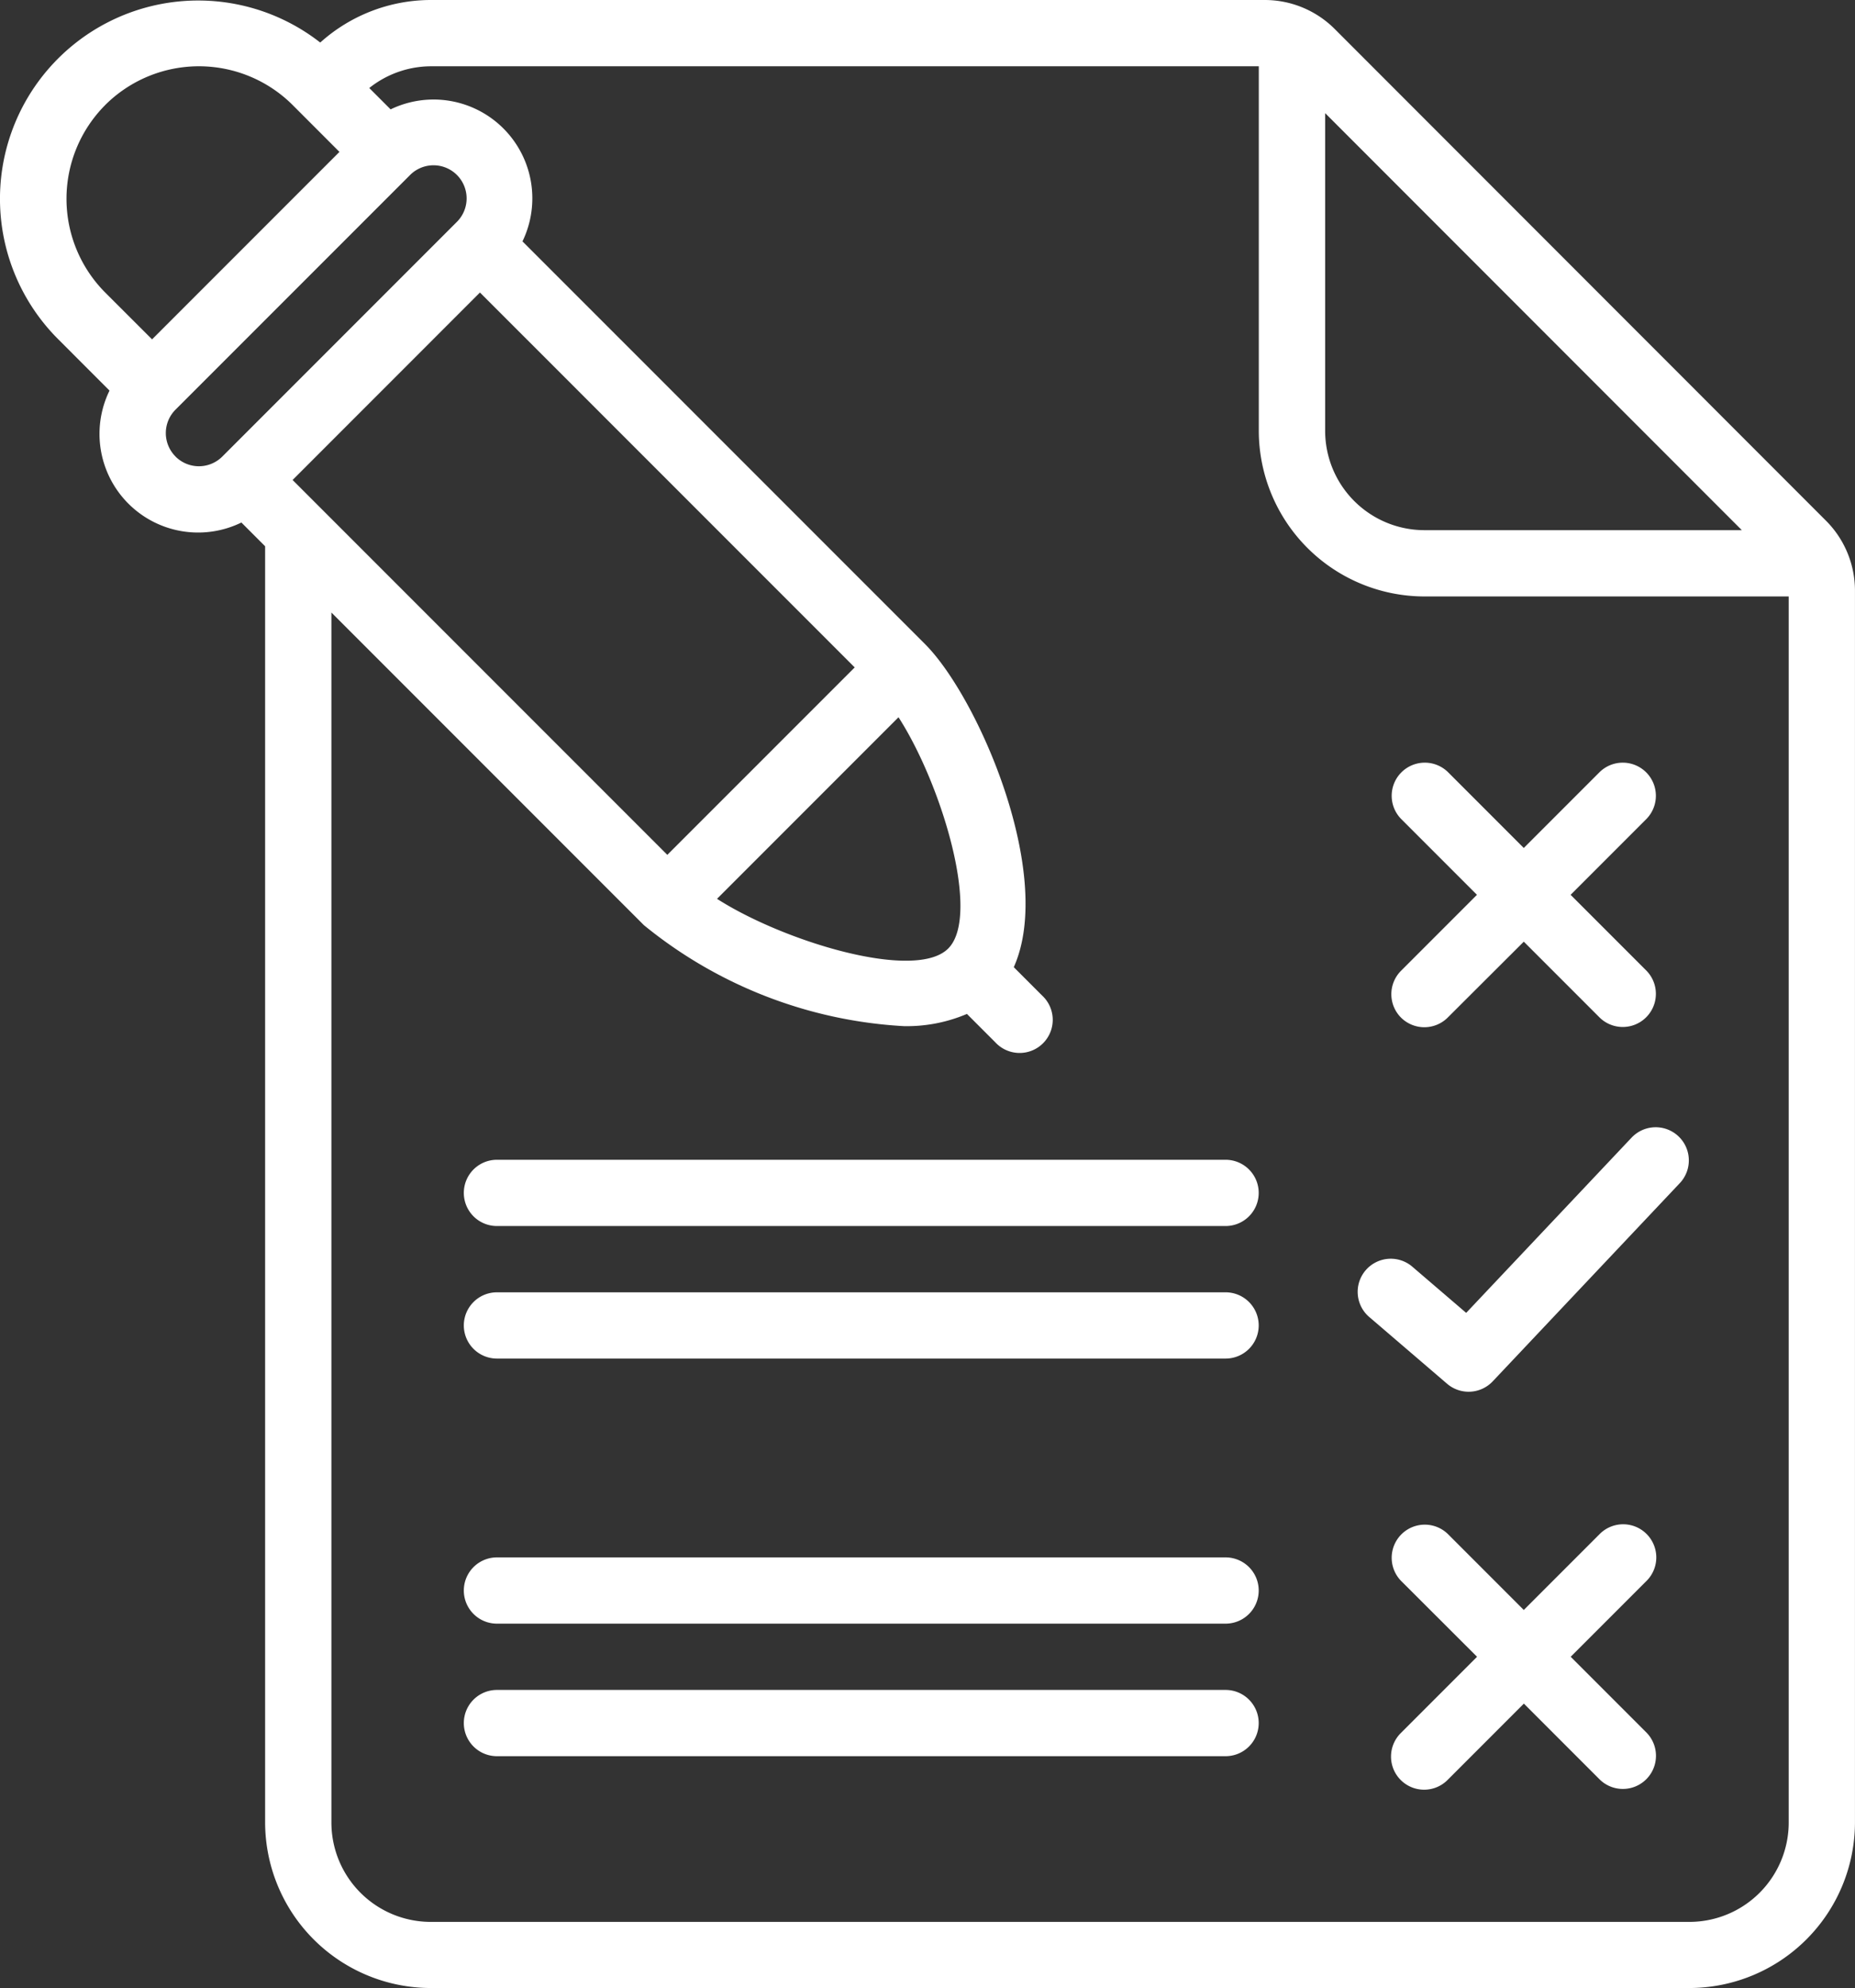
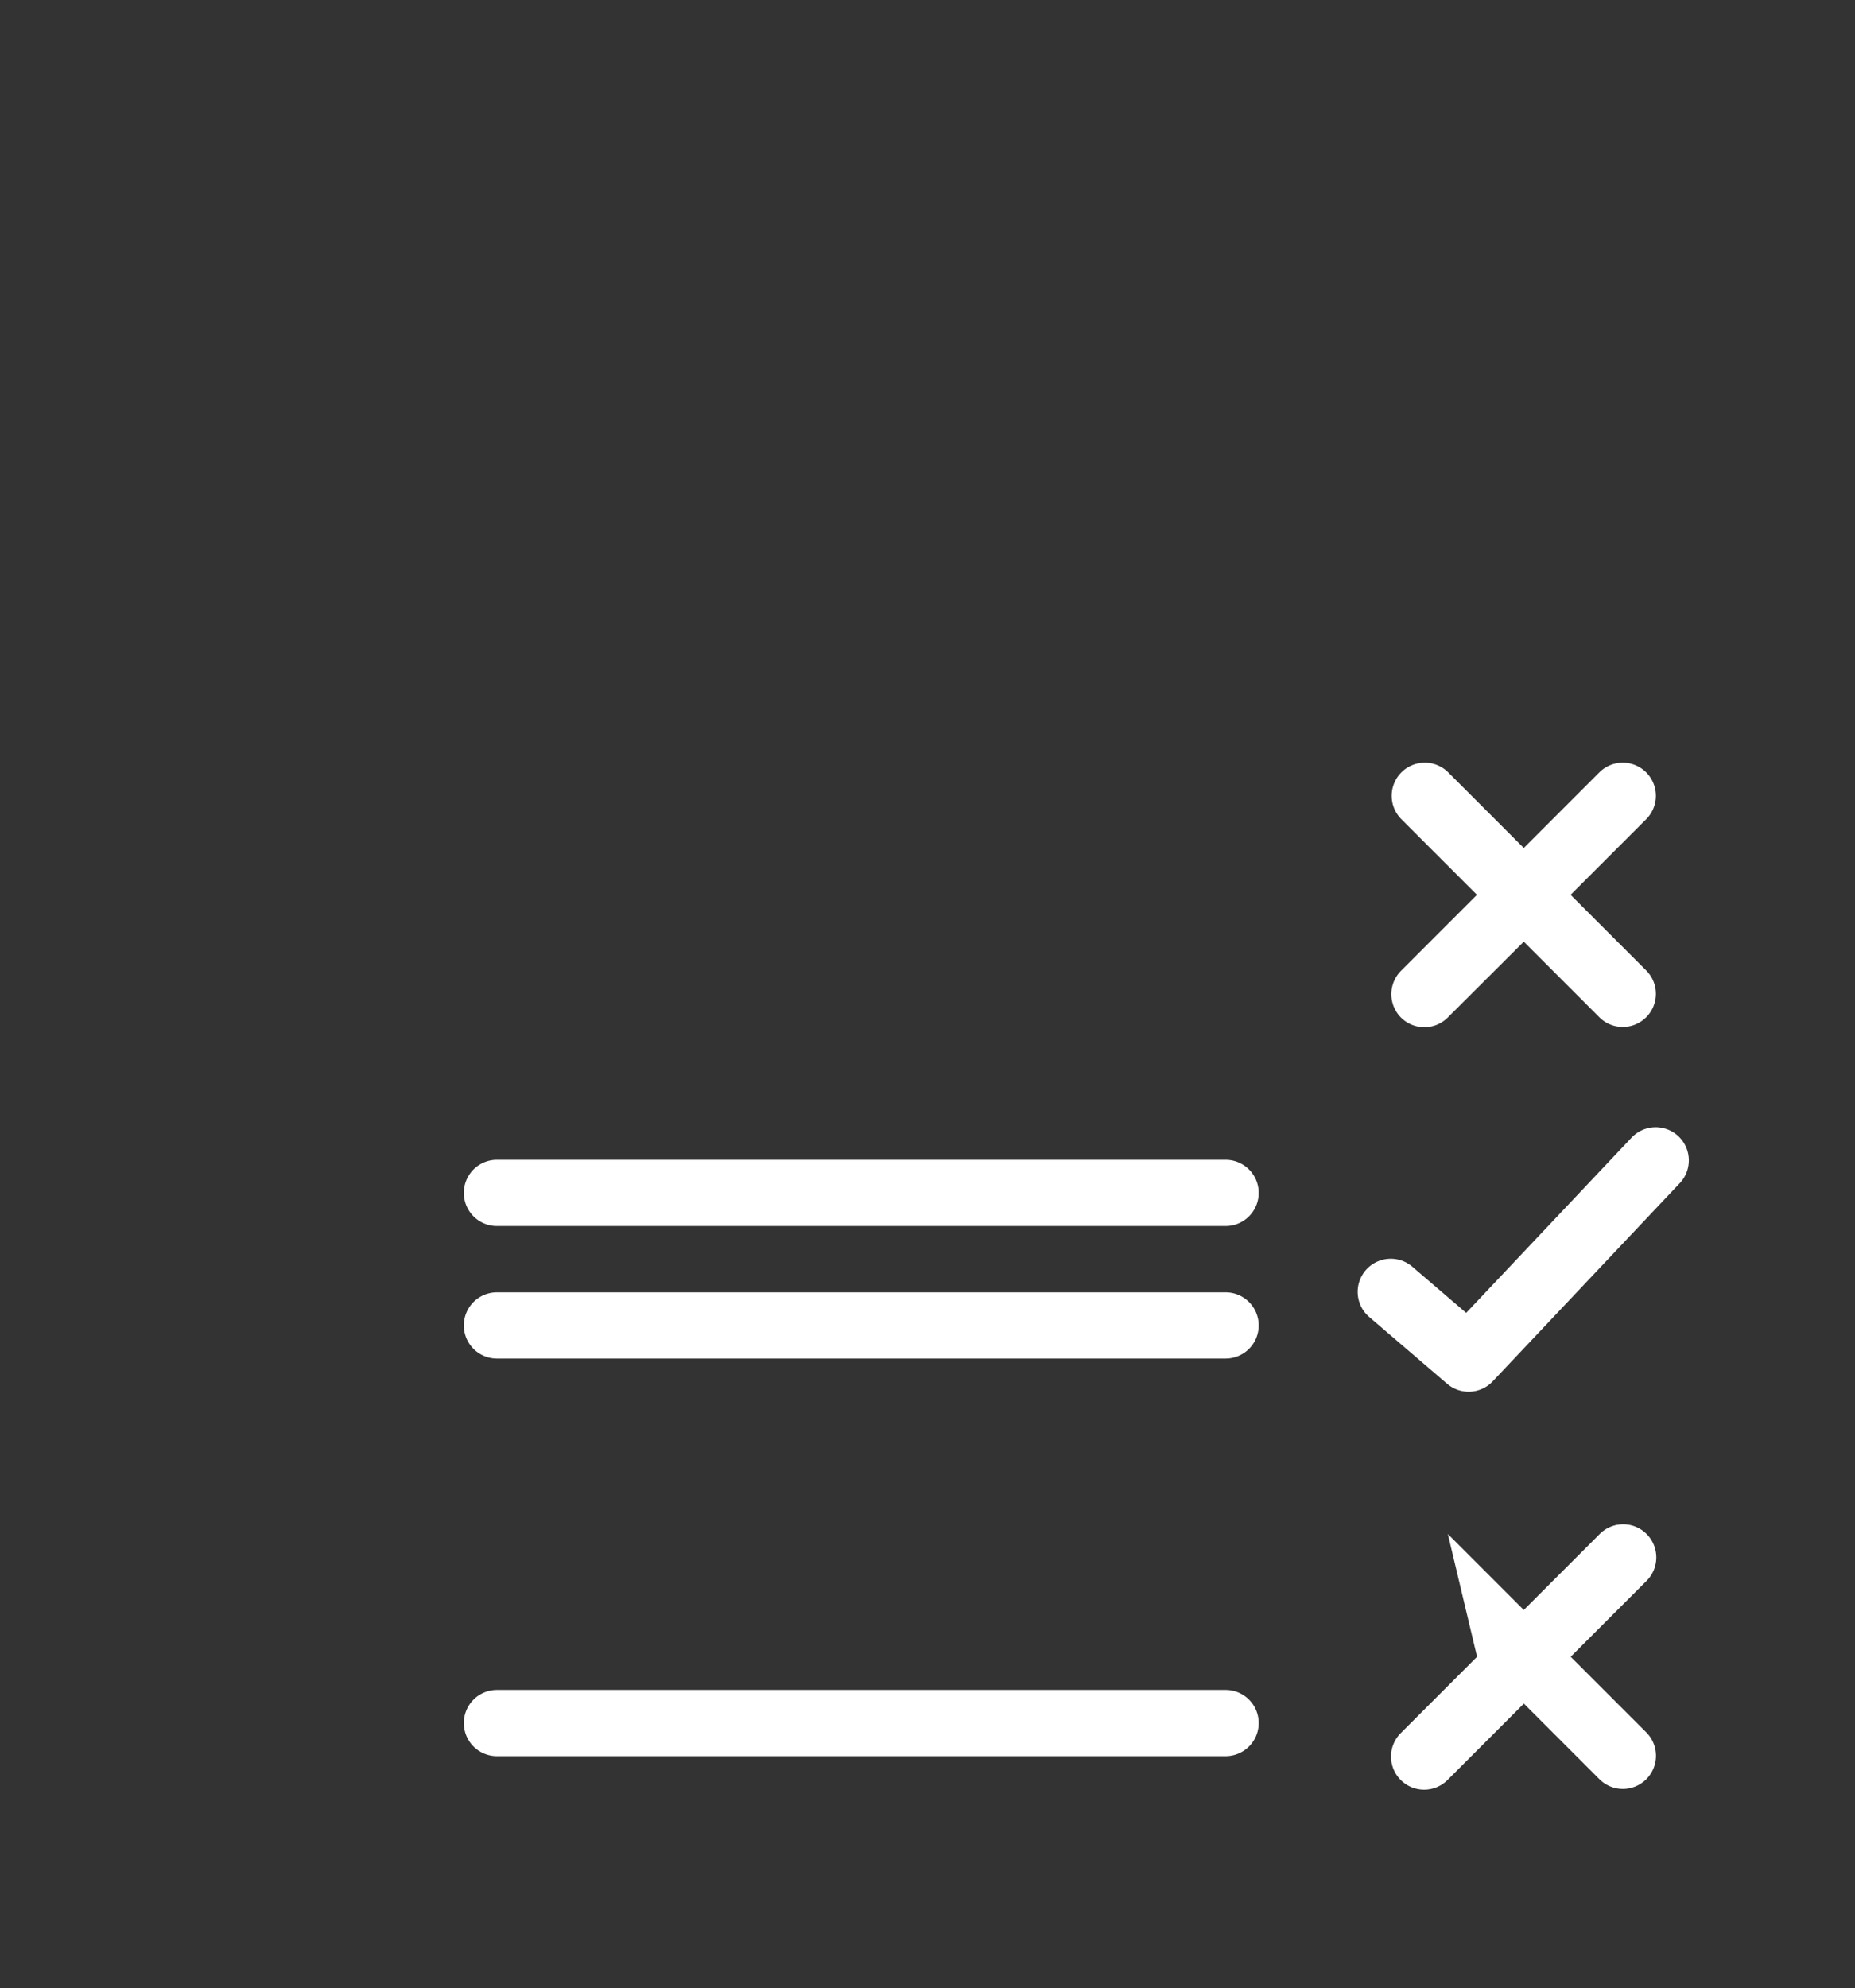
<svg xmlns="http://www.w3.org/2000/svg" width="58.319" height="62.477" viewBox="0 0 58.319 62.477">
  <rect x="0" y="0" width="58.319" height="62.477" fill="#333333" stroke="none" />
  <g id="marking" transform="translate(-17.039 0)">
    <g id="Page-1_24_" transform="translate(17.039 0)">
      <g id="_x30_25---Marking-Paper" transform="translate(0 0)">
-         <path id="Shape_107_" d="M76.357,57.27v-38.7a3.11,3.11,0,0,0-.919-2.215L60.009.919A3.111,3.111,0,0,0,57.791,0H31.582a5.207,5.207,0,0,0-3.475,1.337,6.232,6.232,0,0,0-8.232,9.329l1.607,1.608a3.1,3.1,0,0,0,4.146,4.146l.746.746v40.1a5.213,5.213,0,0,0,5.206,5.206H71.151a5.213,5.213,0,0,0,5.206-5.206ZM72.8,16.66H62.82A3.124,3.124,0,0,1,59.7,13.536V3.555ZM21.347,3.3a4.173,4.173,0,0,1,5.892,0l1.472,1.473-5.891,5.891L21.347,9.193a4.173,4.173,0,0,1,0-5.892Zm2.21,11.045a1.041,1.041,0,0,1,0-1.472L30.92,5.511a1.041,1.041,0,1,1,1.472,1.472l-7.363,7.363A1.041,1.041,0,0,1,23.557,14.347Zm22.73,8.194c1.354,2.1,2.6,6.231,1.562,7.268s-5.167-.217-7.268-1.562Zm-7.268,4.324L27.238,15.083l5.89-5.891L44.91,20.973ZM71.151,60.394H31.582a3.124,3.124,0,0,1-3.124-3.124V19.248l9.824,9.824a14.162,14.162,0,0,0,8.178,3.174,4.83,4.83,0,0,0,1.978-.384l.892.892A1.041,1.041,0,1,0,50.8,31.282l-.889-.889c1.3-2.9-1.115-8.479-2.793-10.156L34.465,7.585a3.105,3.105,0,0,0-4.146-4.148l-.671-.671a3.124,3.124,0,0,1,1.934-.683H57.614V13.537a5.213,5.213,0,0,0,5.206,5.206H74.274V57.27A3.124,3.124,0,0,1,71.151,60.394Z" transform="translate(-18.039 0)" fill="#fff" />
        <path id="Shape_106_" d="M376.8,204.384a1.041,1.041,0,0,0,1.472,0L380.662,202l2.388,2.388a1.041,1.041,0,0,0,1.472-1.472l-2.388-2.388,2.388-2.388a1.041,1.041,0,0,0-1.472-1.472l-2.388,2.388-2.388-2.388a1.041,1.041,0,0,0-1.472,1.472l2.388,2.388-2.388,2.388A1.041,1.041,0,0,0,376.8,204.384Z" transform="translate(-332.756 -172.409)" fill="#fff" />
-         <path id="Shape_105_" d="M384.429,392.841a1.041,1.041,0,0,0-1.472,0l-2.388,2.388-2.388-2.388a1.041,1.041,0,0,0-1.472,1.472L379.1,396.7l-2.388,2.388a1.041,1.041,0,1,0,1.472,1.472l2.388-2.388,2.388,2.388a1.041,1.041,0,0,0,1.472-1.472l-2.388-2.388,2.388-2.388A1.041,1.041,0,0,0,384.429,392.841Z" transform="translate(-332.663 -344.637)" fill="#fff" />
+         <path id="Shape_105_" d="M384.429,392.841a1.041,1.041,0,0,0-1.472,0l-2.388,2.388-2.388-2.388L379.1,396.7l-2.388,2.388a1.041,1.041,0,1,0,1.472,1.472l2.388-2.388,2.388,2.388a1.041,1.041,0,0,0,1.472-1.472l-2.388-2.388,2.388-2.388A1.041,1.041,0,0,0,384.429,392.841Z" transform="translate(-332.663 -344.637)" fill="#fff" />
        <path id="Shape_104_" d="M376.369,290.458l-5.219,5.527-1.677-1.437a1.041,1.041,0,1,0-1.354,1.581l2.43,2.083a1.041,1.041,0,0,0,1.435-.075l5.9-6.248a1.042,1.042,0,0,0-1.514-1.431h0Z" transform="translate(-325.055 -254.729)" fill="#fff" />
        <path id="Shape_103_" d="M161.511,298.667H138.6a1.041,1.041,0,1,0,0,2.082h22.908a1.041,1.041,0,1,0,0-2.082Z" transform="translate(-122.977 -262.222)" fill="#fff" />
        <path id="Shape_102_" d="M161.511,332.8H138.6a1.041,1.041,0,1,0,0,2.082h22.908a1.041,1.041,0,1,0,0-2.082Z" transform="translate(-122.977 -292.19)" fill="#fff" />
-         <path id="Shape_101_" d="M161.511,401.067H138.6a1.041,1.041,0,1,0,0,2.082h22.908a1.041,1.041,0,1,0,0-2.082Z" transform="translate(-122.977 -352.127)" fill="#fff" />
        <path id="Shape_100_" d="M161.511,435.2H138.6a1.041,1.041,0,1,0,0,2.082h22.908a1.041,1.041,0,1,0,0-2.082Z" transform="translate(-122.977 -382.095)" fill="#fff" />
      </g>
    </g>
  </g>
</svg>